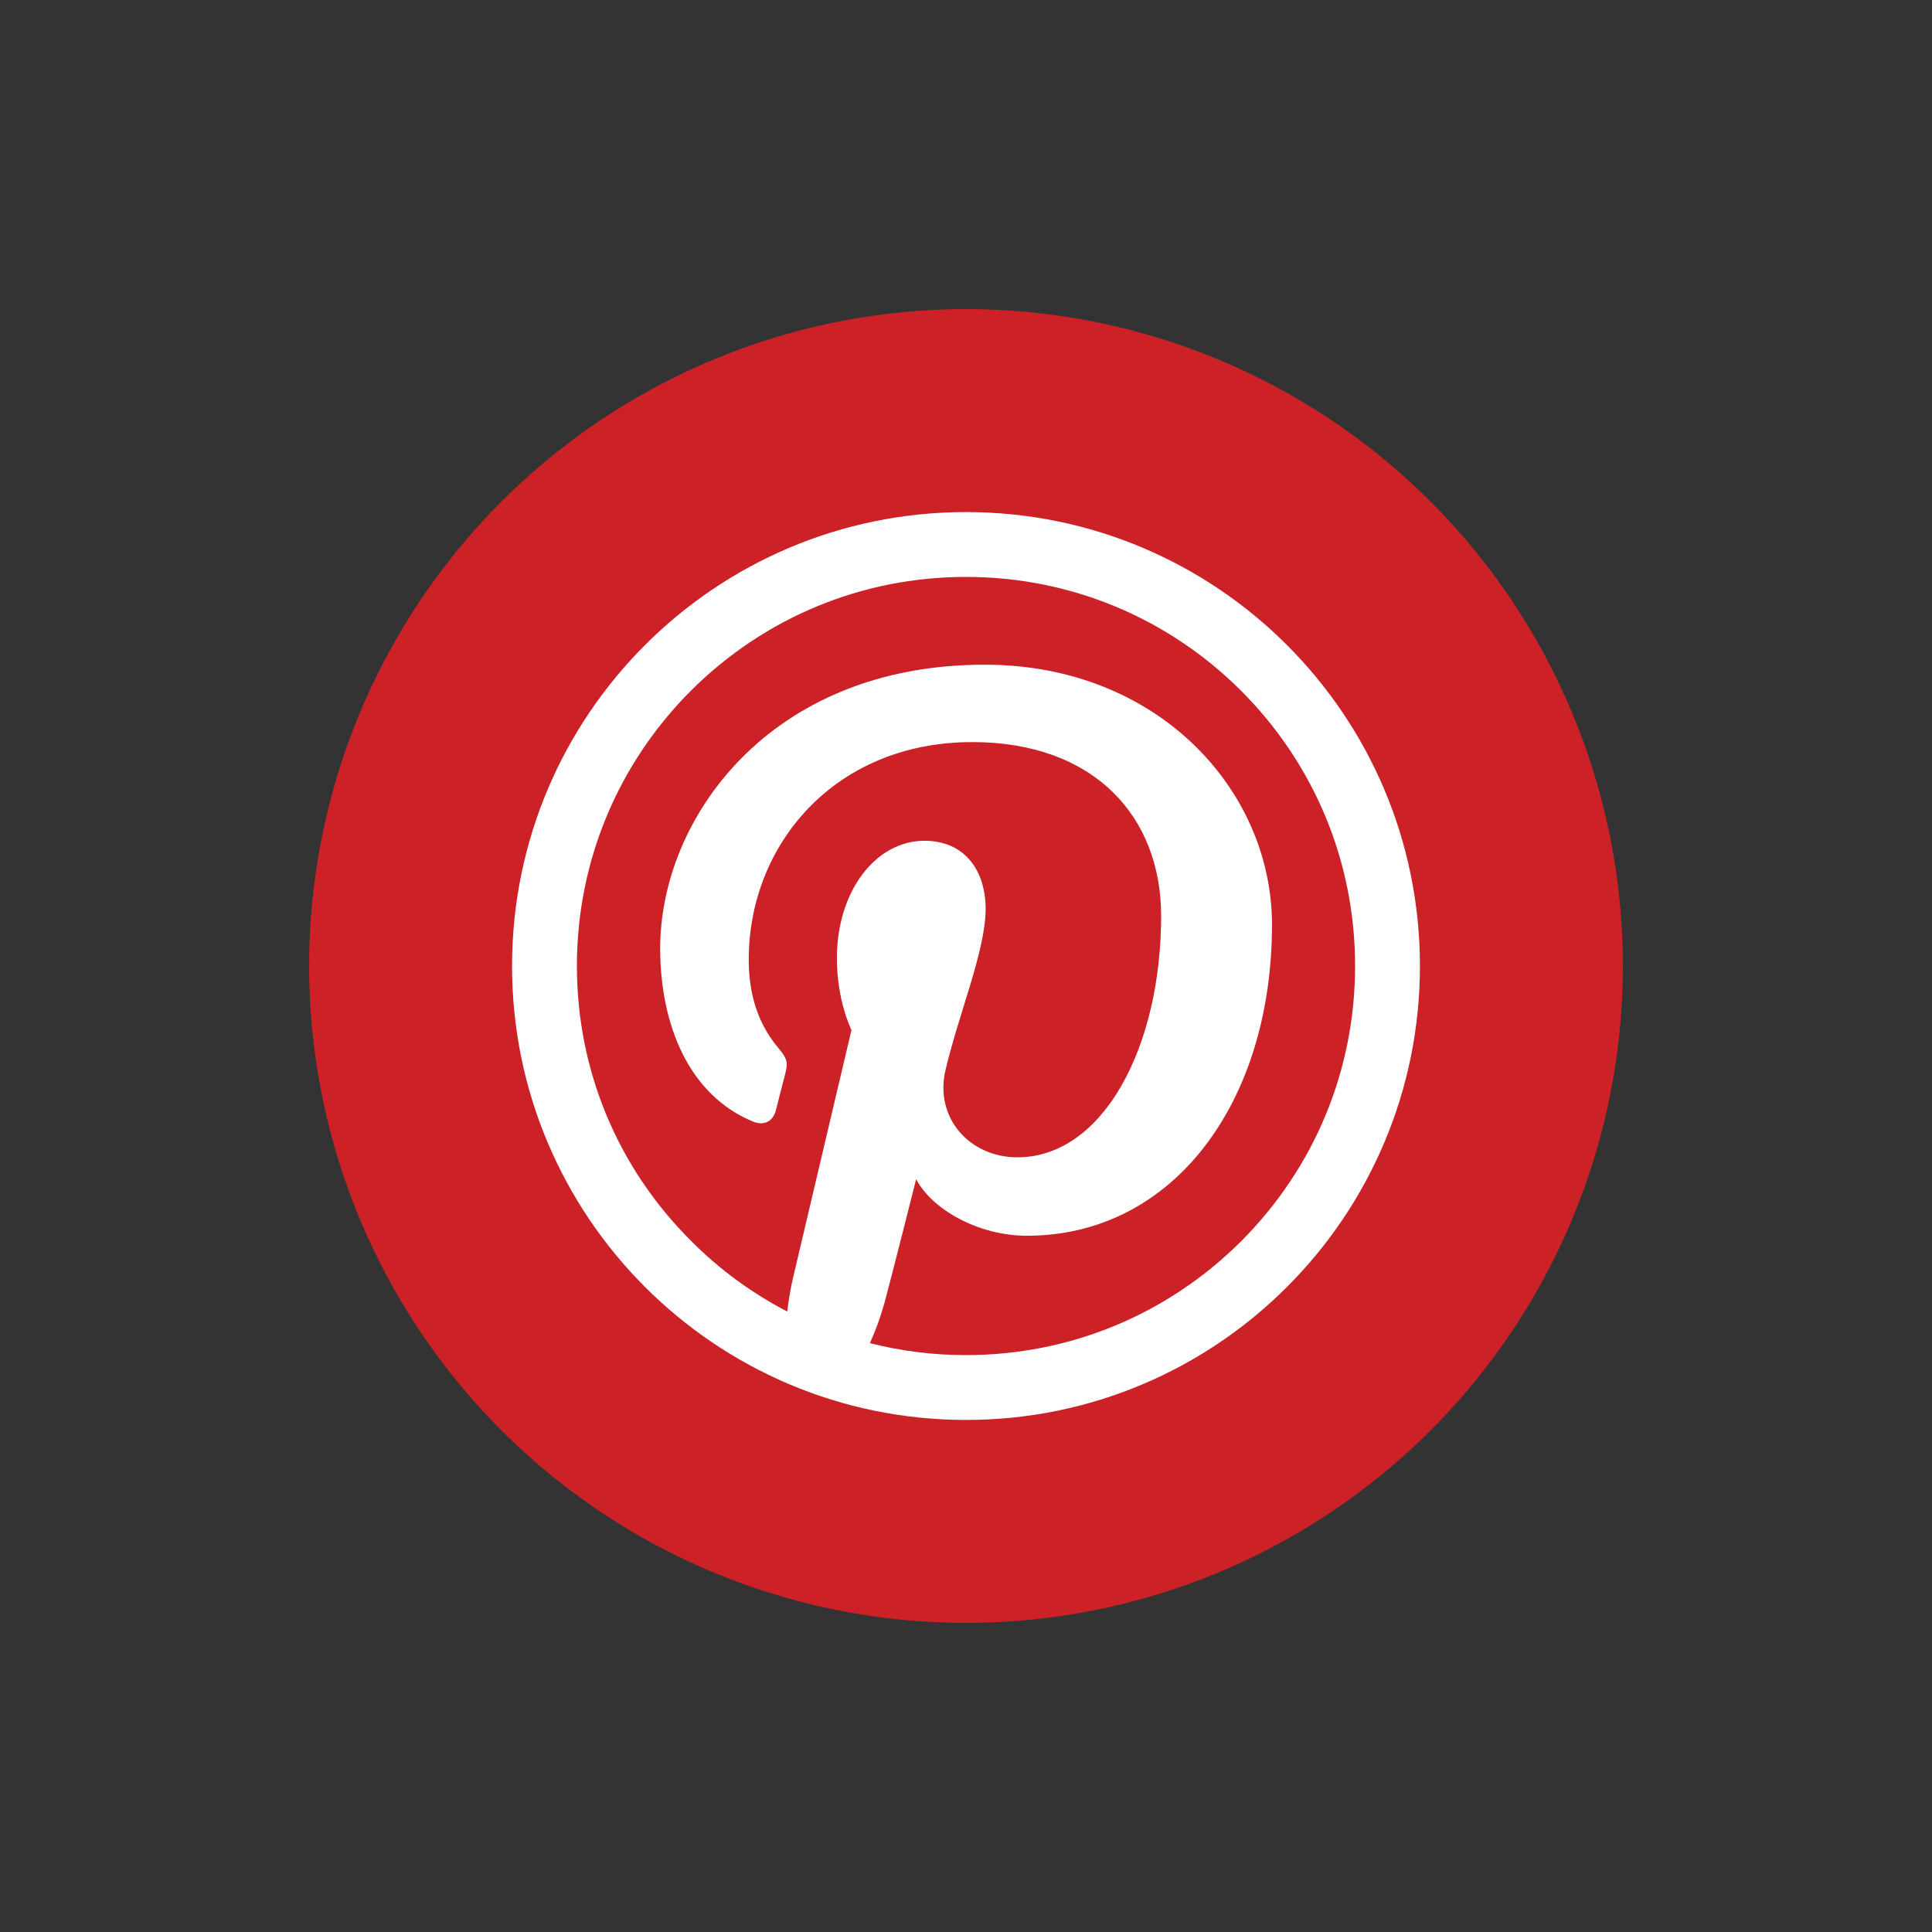
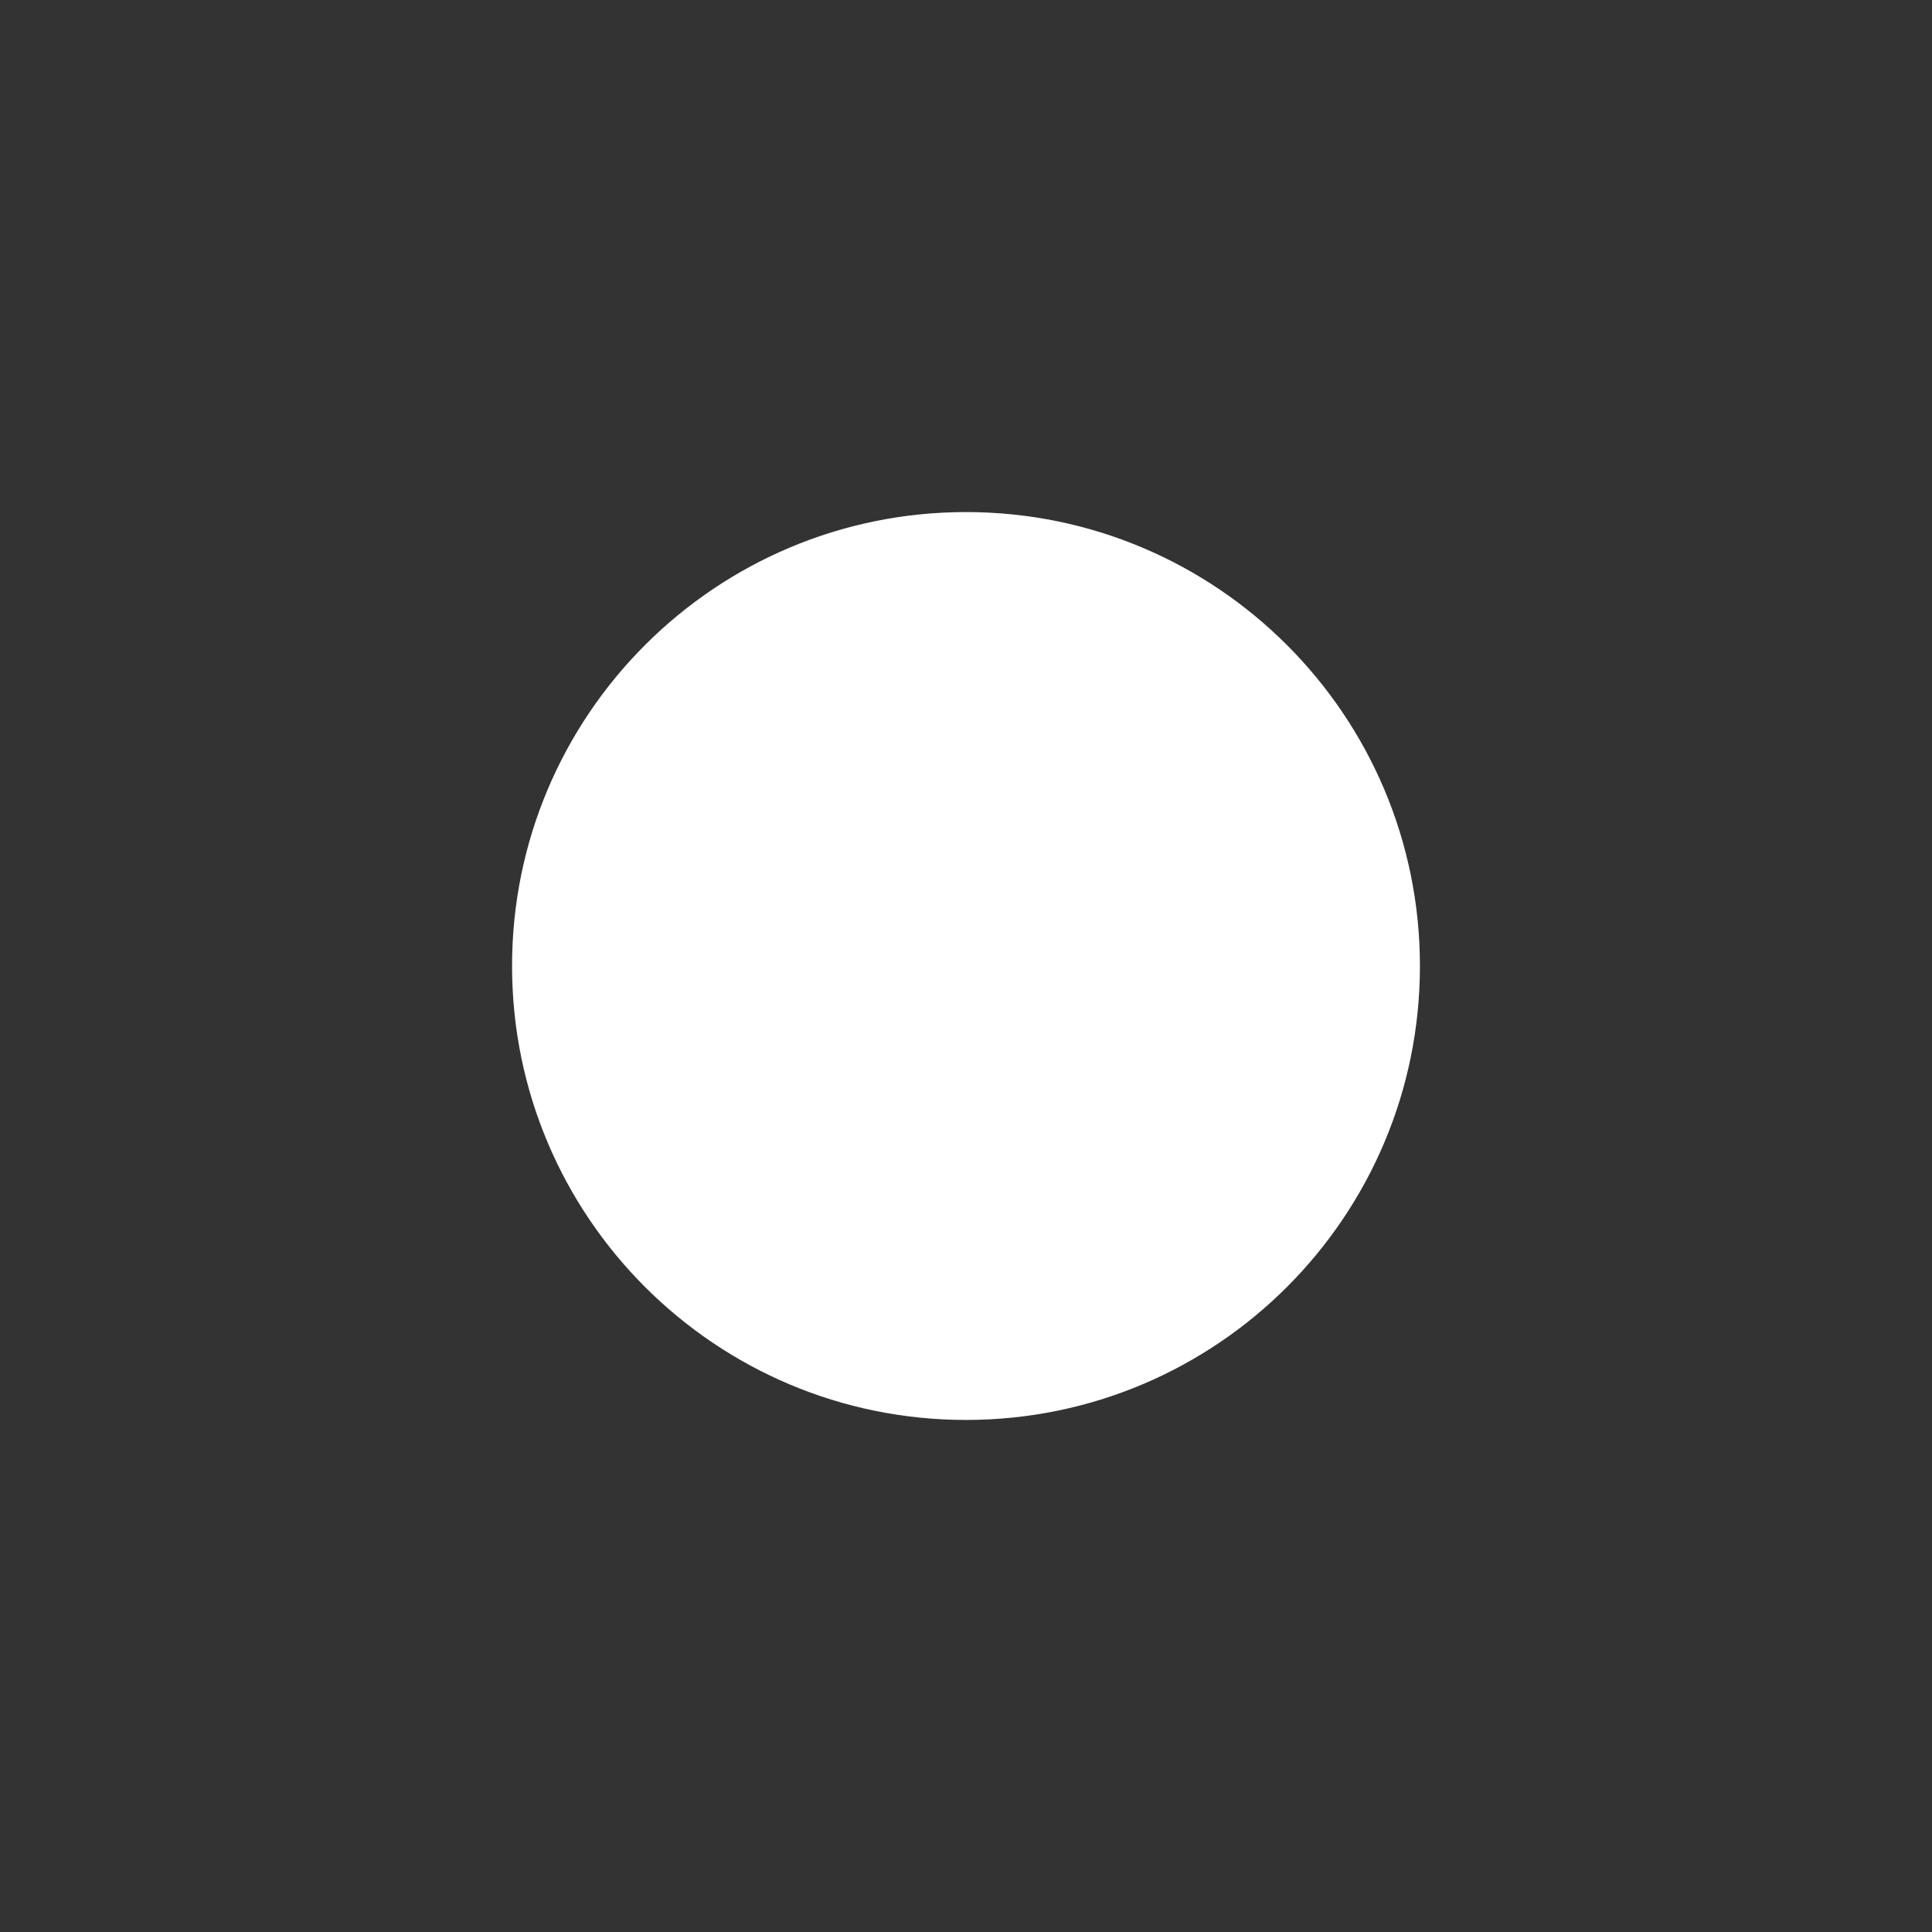
<svg xmlns="http://www.w3.org/2000/svg" xml:space="preserve" width="50px" height="50px" style="shape-rendering:geometricPrecision; text-rendering:geometricPrecision; image-rendering:optimizeQuality; fill-rule:evenodd; clip-rule:evenodd" viewBox="0 0 145348 145348">
  <rect x="0" y="0" width="145348" height="145348" fill="#333333" stroke="none" />
  <defs>
    <style type="text/css">
   
    .fil0 {fill:none}
    .fil1 {fill:#CC2127}
    .fil2 {fill:white}
   
  </style>
  </defs>
  <g id="Livello_x0020_1">
    <rect class="fil0" width="145348" height="145348" />
-     <circle class="fil1" cx="72674" cy="72674" r="49418" />
-     <path class="fil2" d="M72673 38524c-18858,0 -34150,15292 -34150,34151 0,18858 15292,34150 34150,34150 18859,0 34151,-15292 34151,-34150 0,-18859 -15292,-34151 -34151,-34151zm20704 54854c-5534,5519 -12882,8569 -20704,8569 -2469,0 -4894,-305 -7226,-900 427,-960 793,-1951 1068,-2942 426,-1525 2408,-9392 2408,-9392 1189,2257 4650,4254 8339,4254 10977,0 18432,-10001 18432,-23402 0,-10123 -8583,-19560 -21618,-19560 -16221,0 -24409,11632 -24409,21328 0,5870 2226,11099 6999,13050 777,321 1479,15 1707,-854 152,-594 533,-2118 701,-2743 229,-854 137,-1159 -488,-1906 -1372,-1632 -2257,-3720 -2257,-6692 0,-8629 6449,-16360 16817,-16360 9162,0 14208,5596 14208,13081 0,9849 -4360,18158 -10824,18158 -3567,0 -6250,-2958 -5397,-6571 1022,-4330 3018,-8995 3018,-12120 0,-2791 -1493,-5123 -4604,-5123 -3659,0 -6587,3781 -6587,8842 0,3217 1098,5397 1098,5397 0,0 -3734,15841 -4390,18615 -198,838 -335,1692 -442,2561 -2638,-1372 -5077,-3140 -7227,-5306 -5548,-5519 -8598,-12867 -8598,-20687 0,-7822 3050,-15170 8569,-20704 5534,-5519 12882,-8569 20703,-8569 7822,0 15170,3050 20704,8569 5519,5534 8569,12882 8569,20704 0,7821 -3050,15169 -8569,20703z" />
+     <path class="fil2" d="M72673 38524c-18858,0 -34150,15292 -34150,34151 0,18858 15292,34150 34150,34150 18859,0 34151,-15292 34151,-34150 0,-18859 -15292,-34151 -34151,-34151zm20704 54854z" />
  </g>
</svg>